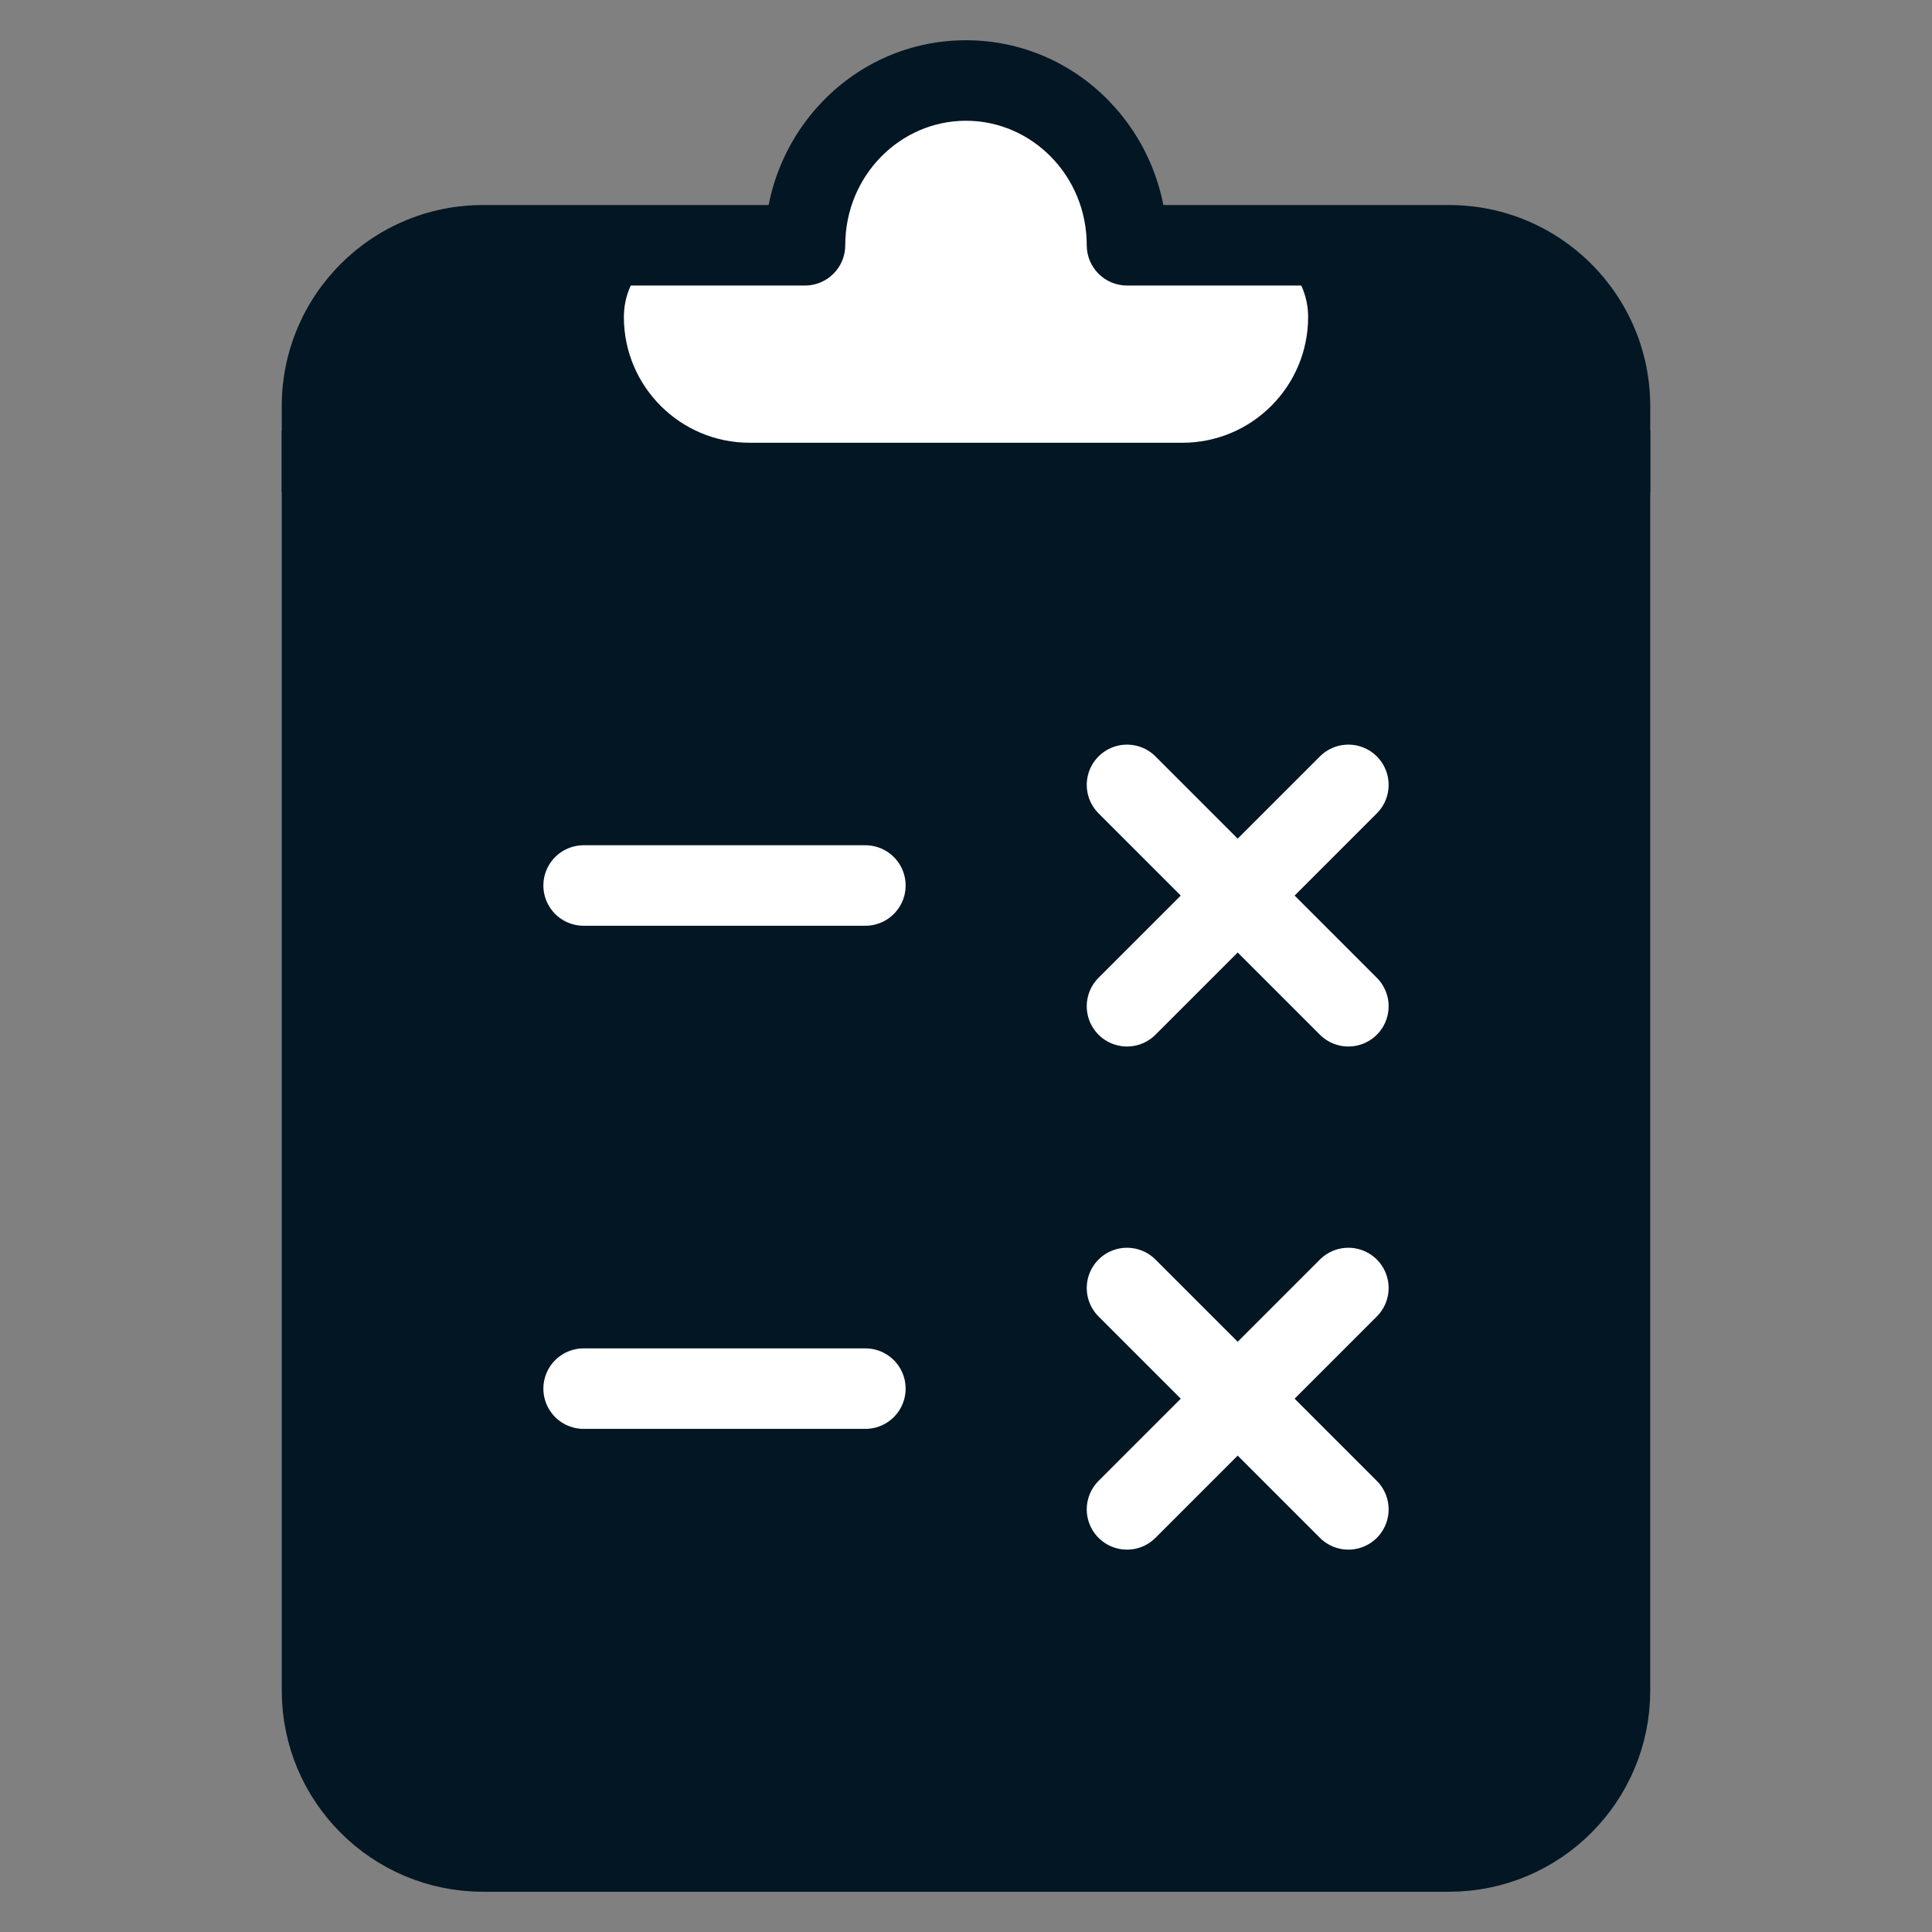
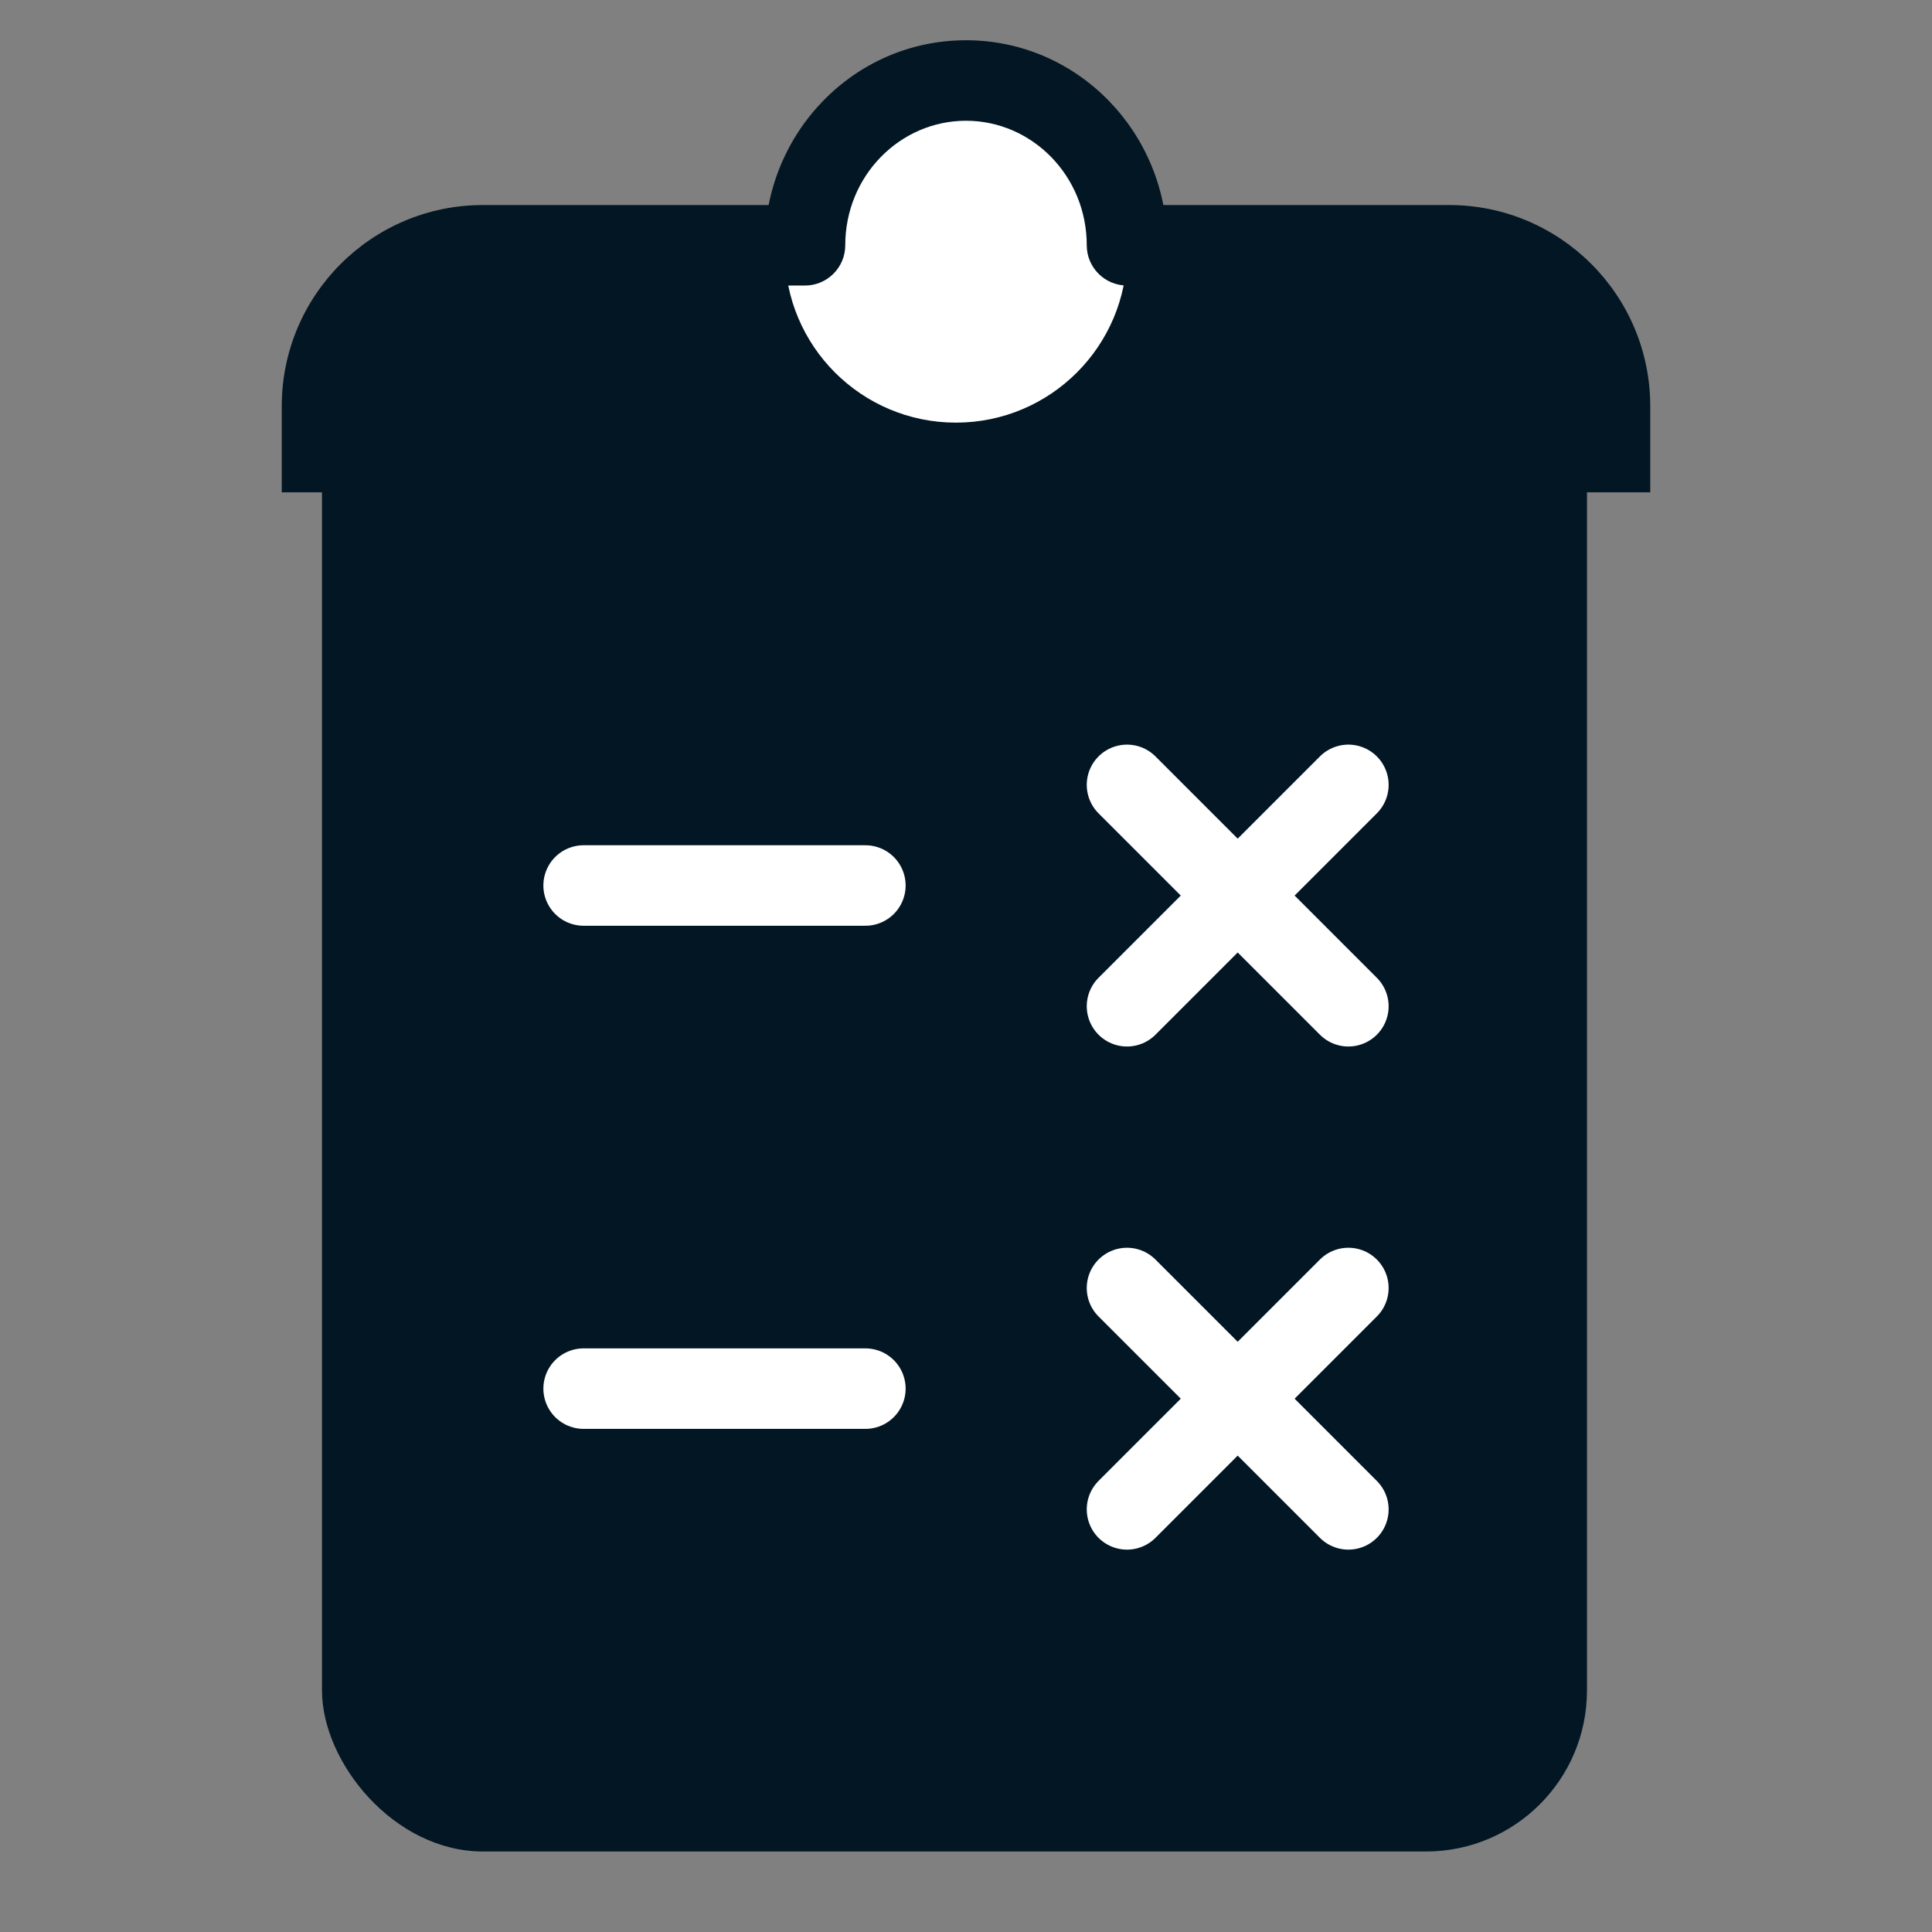
<svg xmlns="http://www.w3.org/2000/svg" width="24" height="24" viewBox="0 0 24 24" fill="none">
  <rect x="0" y="0" width="24" height="24" fill="#808080" stroke="none" />
  <g clip-path="url(#clip0_122_509)">
    <rect x="4" y="3.095" width="15.714" height="19.905" rx="2" fill="#021623" />
    <ellipse cx="11.875" cy="3.125" rx="2.125" ry="2.125" fill="white" />
-     <path d="M7.75 3.938C7.75 3.42 8.17 3 8.688 3H15.312C15.83 3 16.25 3.42 16.25 3.938V3.938C16.25 4.8 15.55 5.5 14.688 5.5H9.312C8.45 5.5 7.75 4.8 7.75 3.938V3.938Z" fill="white" />
-     <path d="M4 5.349V21C4 22.105 4.895 23 6 23H18C19.105 23 20 22.105 20 21V5.349" stroke="#021623" />
    <path d="M10 3.047V3.547C10.276 3.547 10.5 3.323 10.5 3.047H10ZM14 3.047H13.5C13.5 3.323 13.724 3.547 14 3.547V3.047ZM10.5 3.047C10.5 2.182 11.182 1.5 12 1.5V0.5C10.608 0.5 9.5 1.651 9.5 3.047H10.5ZM12 1.5C12.818 1.5 13.5 2.182 13.5 3.047H14.5C14.5 1.651 13.392 0.5 12 0.5V1.5ZM10 2.547H6V3.547H10V2.547ZM14 3.547H18V2.547H14V3.547ZM3.5 5.047V6.116H4.5V5.047H3.5ZM19.5 5.047V6.116H20.5V5.047H19.5ZM18 3.547C18.828 3.547 19.5 4.218 19.5 5.047H20.5C20.5 3.666 19.381 2.547 18 2.547V3.547ZM6 2.547C4.619 2.547 3.5 3.666 3.5 5.047H4.5C4.5 4.218 5.172 3.547 6 3.547V2.547Z" fill="#021623" />
    <path d="M7.25 11H10.75" stroke="white" stroke-linecap="round" />
    <path d="M7.25 17.25H10.75" stroke="white" stroke-linecap="round" />
    <path d="M14 9.75L16.75 12.5M14 12.5L16.75 9.75" stroke="white" stroke-linecap="round" />
    <path d="M14 16L16.75 18.75M14 18.75L16.75 16" stroke="white" stroke-linecap="round" />
  </g>
  <defs>
    <clipPath id="clip0_122_509">
      <rect width="24" height="24" fill="white" transform="translate(24 24) rotate(-180)" />
    </clipPath>
  </defs>
</svg>